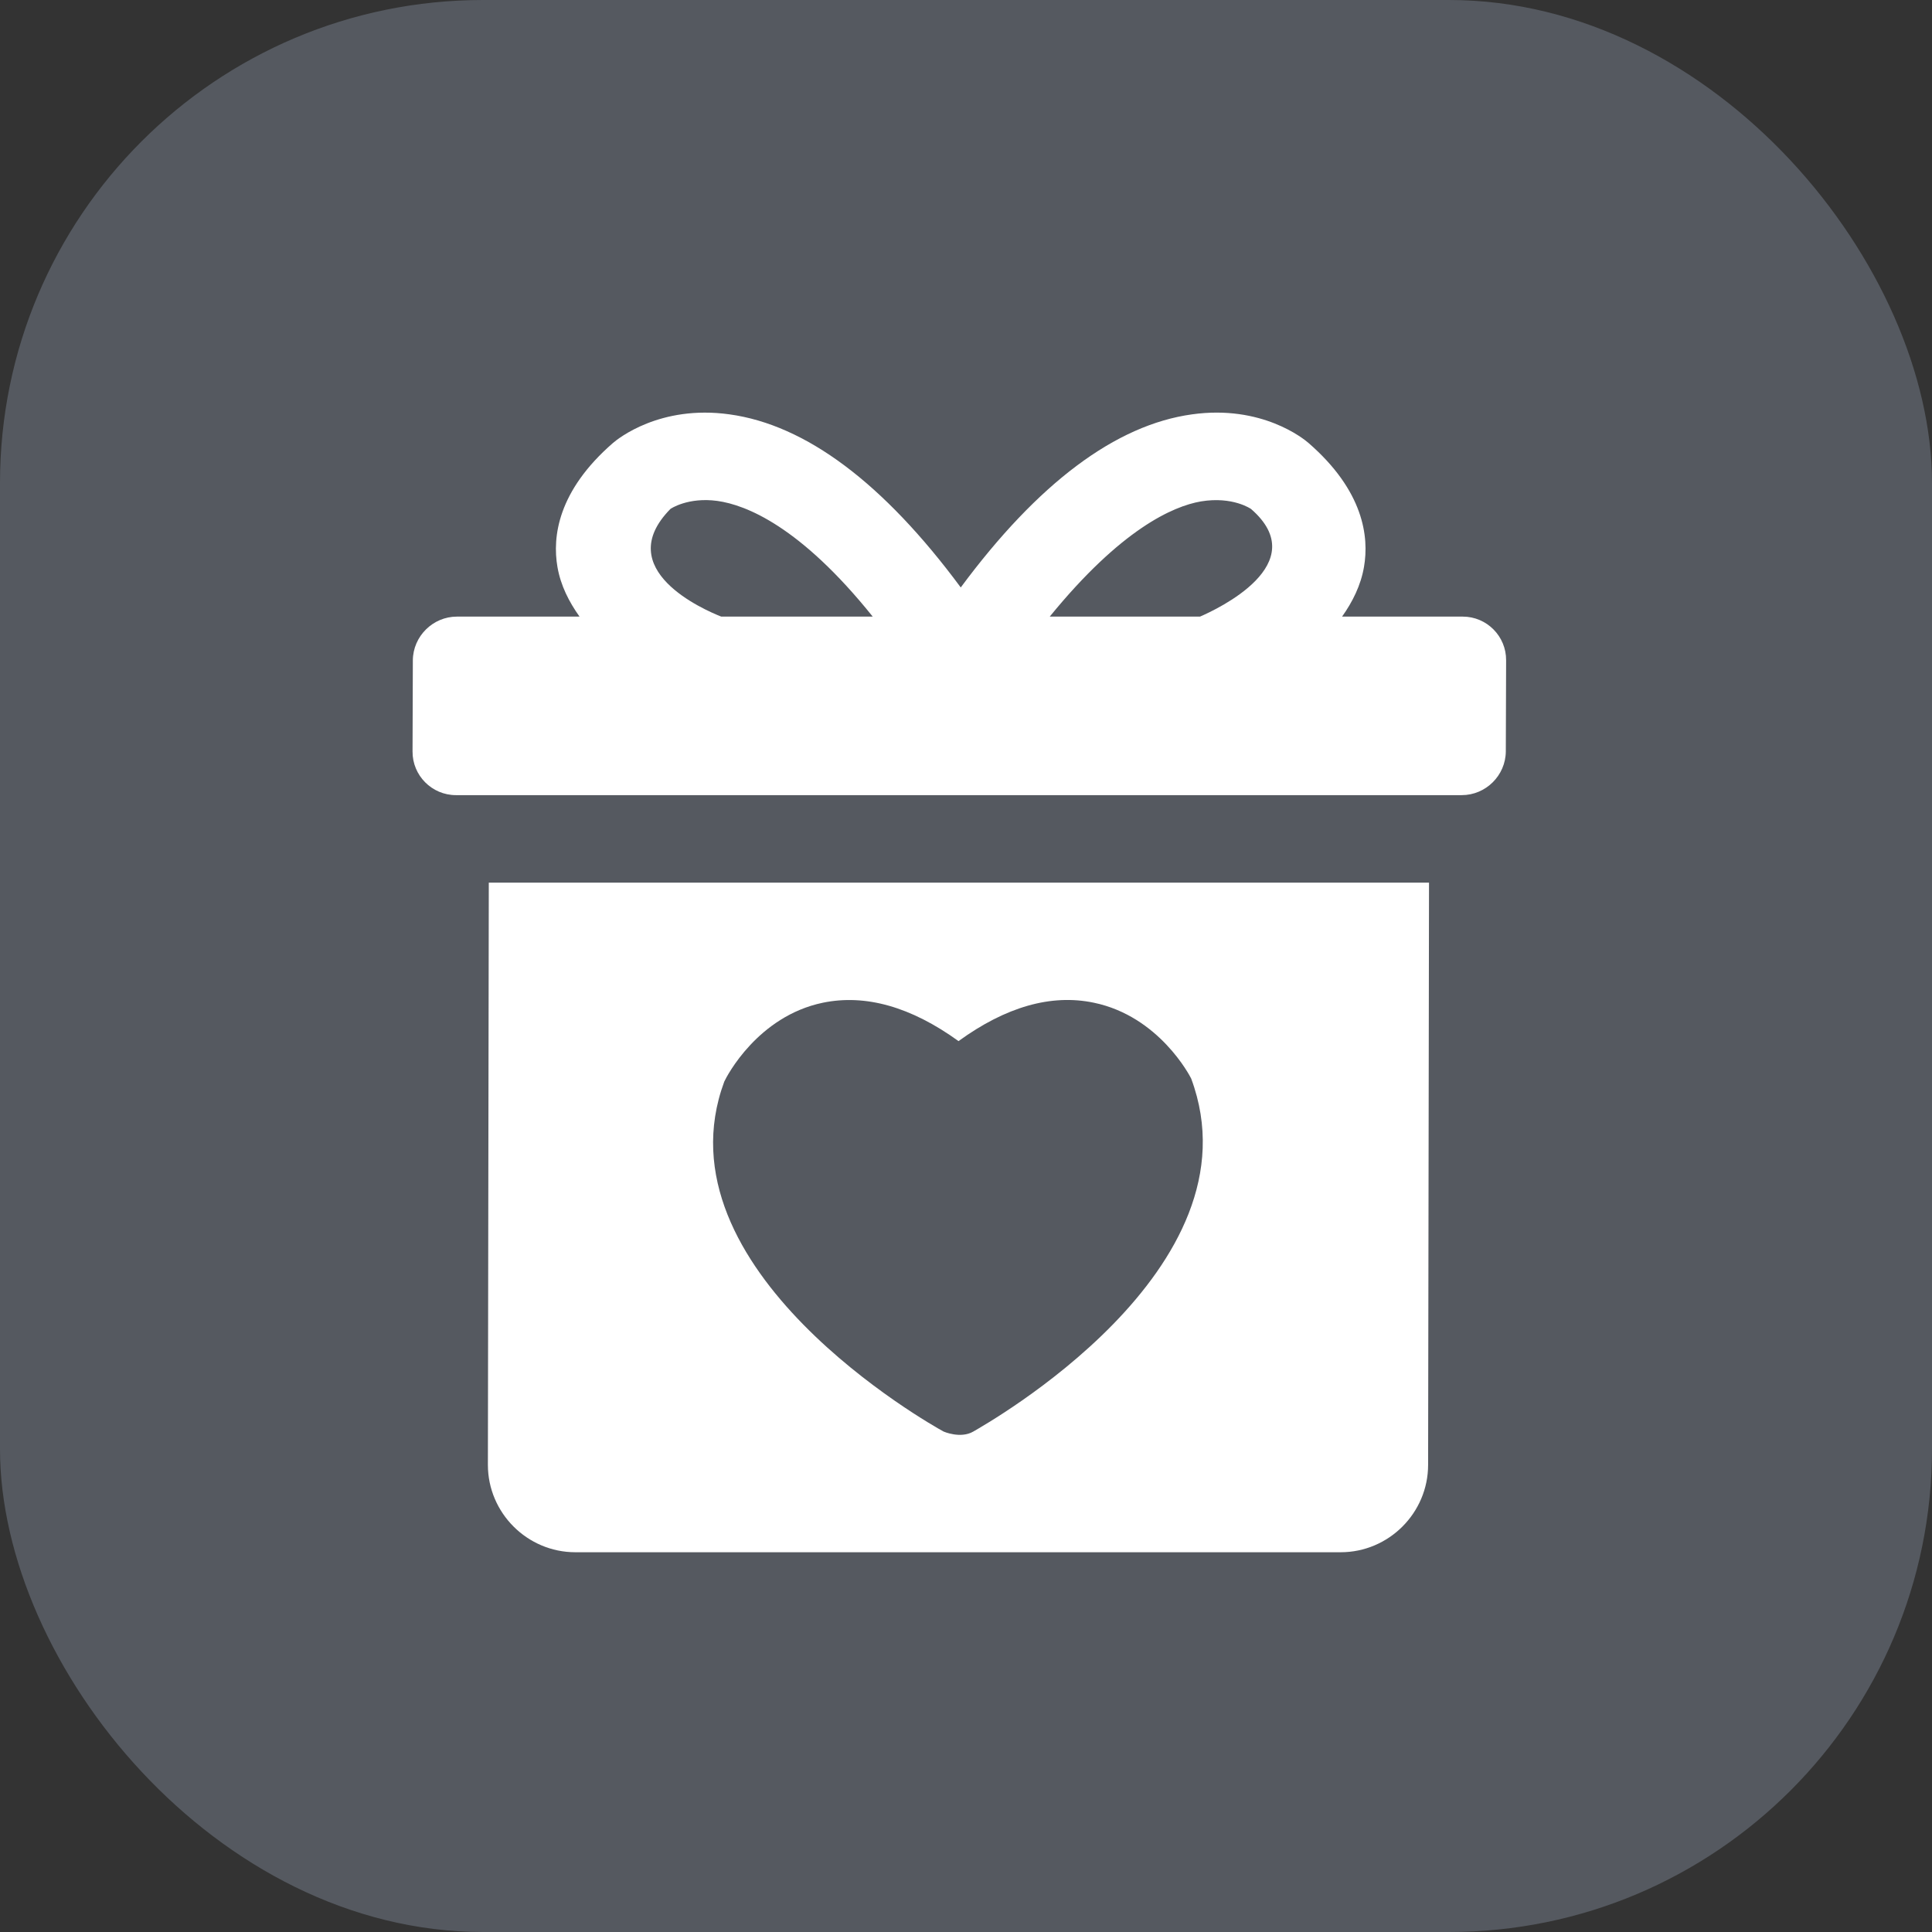
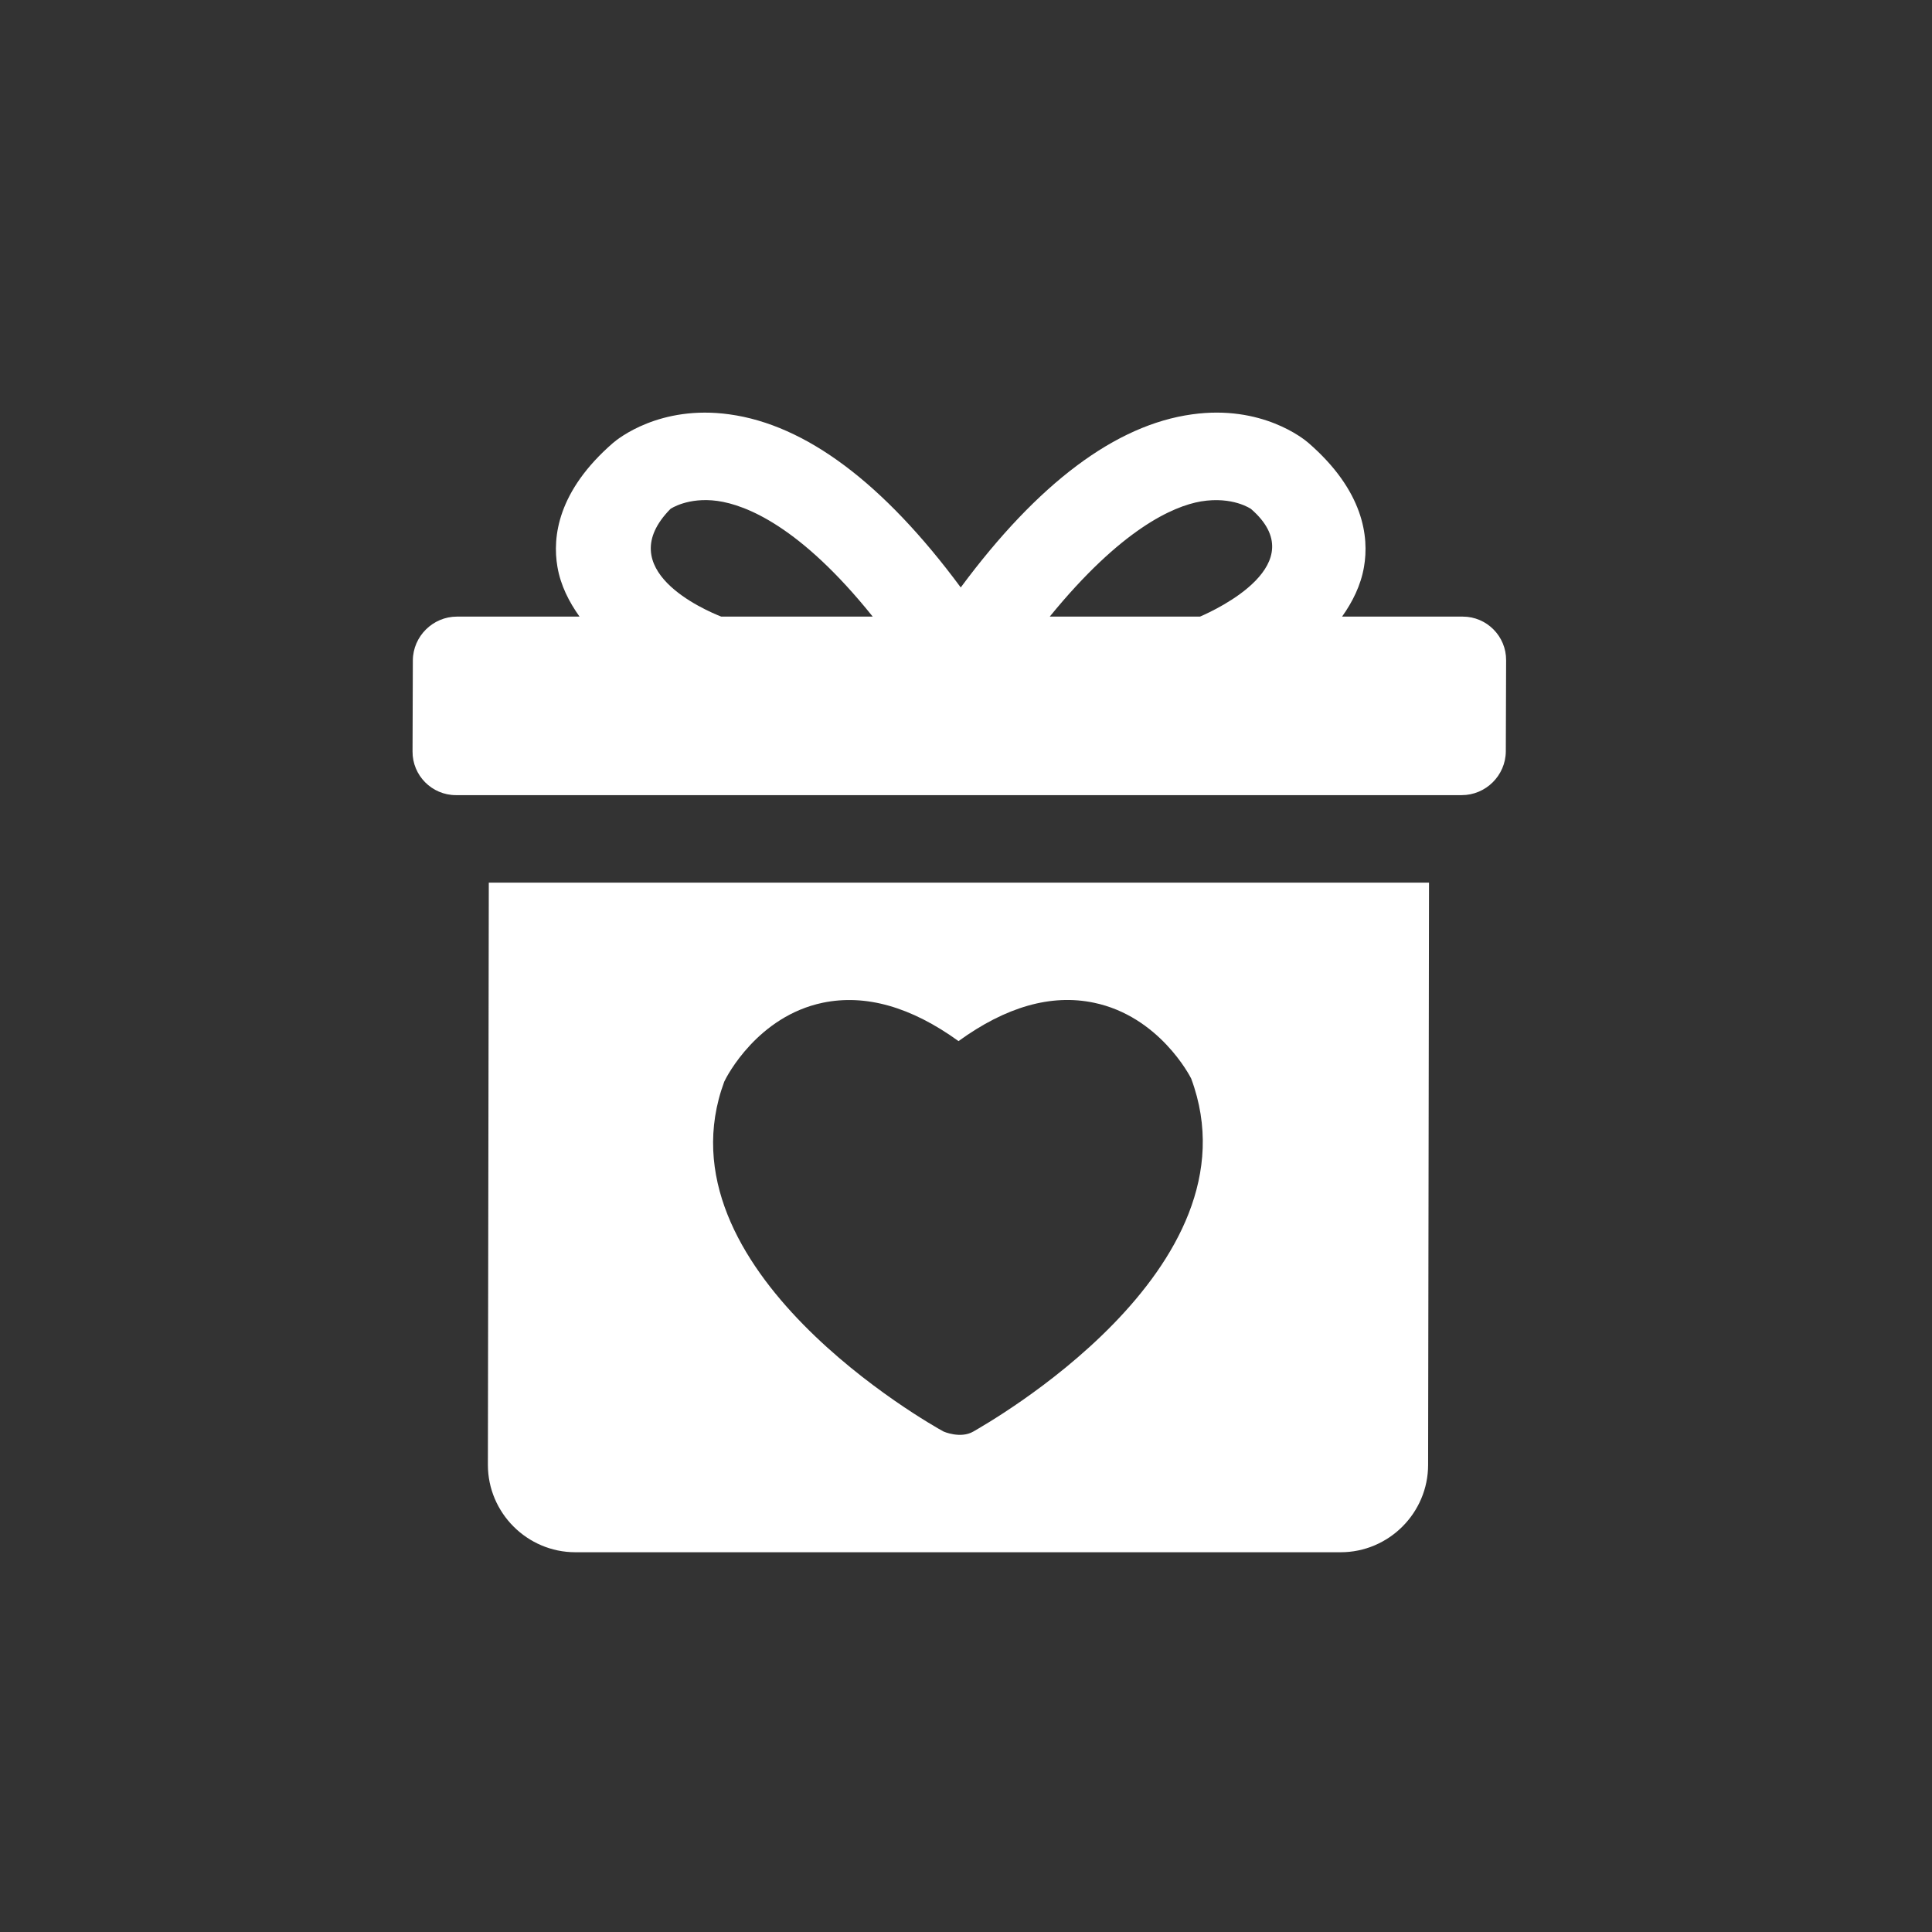
<svg xmlns="http://www.w3.org/2000/svg" width="32" height="32" viewBox="0 0 32 32" fill="none">
  <rect x="0" y="0" width="32" height="32" fill="#333333" stroke="none" />
-   <rect width="32" height="32" rx="8" fill="#555960" />
  <path d="M24.228 10.213H22.229C22.402 9.969 22.539 9.697 22.592 9.39C22.678 8.892 22.588 8.131 21.671 7.335C21.596 7.27 20.9 6.701 19.744 6.863C18.48 7.037 17.194 8.001 15.913 9.73C14.633 8.001 13.347 7.037 12.082 6.863C10.928 6.702 10.231 7.27 10.155 7.335C9.238 8.131 9.147 8.892 9.233 9.39C9.286 9.698 9.425 9.969 9.599 10.213H7.568C7.17 10.213 6.841 10.539 6.838 10.937L6.833 12.446C6.83 12.844 7.153 13.17 7.552 13.17H24.211C24.61 13.17 24.938 12.844 24.941 12.446L24.946 10.937C24.949 10.539 24.626 10.213 24.228 10.213ZM19.891 8.305C20.42 8.217 20.72 8.43 20.721 8.43C21.77 9.341 20.153 10.093 19.876 10.213H17.387C18.567 8.765 19.427 8.385 19.891 8.305ZM11.104 8.43C11.106 8.427 11.396 8.23 11.883 8.297C12.354 8.363 13.254 8.716 14.455 10.213H11.946C11.667 10.103 10.117 9.434 11.104 8.43ZM8.096 14.619L8.081 24.262C8.081 25.059 8.733 25.71 9.53 25.71H22.206C23.002 25.71 23.654 25.059 23.654 24.262L23.669 14.619H8.096ZM16.121 23.711C15.909 23.834 15.629 23.711 15.629 23.711C15.432 23.605 10.845 21.028 11.996 17.915C12.038 17.823 12.552 16.832 13.63 16.608C14.336 16.462 15.09 16.676 15.876 17.244C16.659 16.676 17.41 16.46 18.117 16.608C19.198 16.832 19.71 17.823 19.73 17.865C20.905 21.028 16.313 23.598 16.121 23.711Z" fill="white" />
</svg>